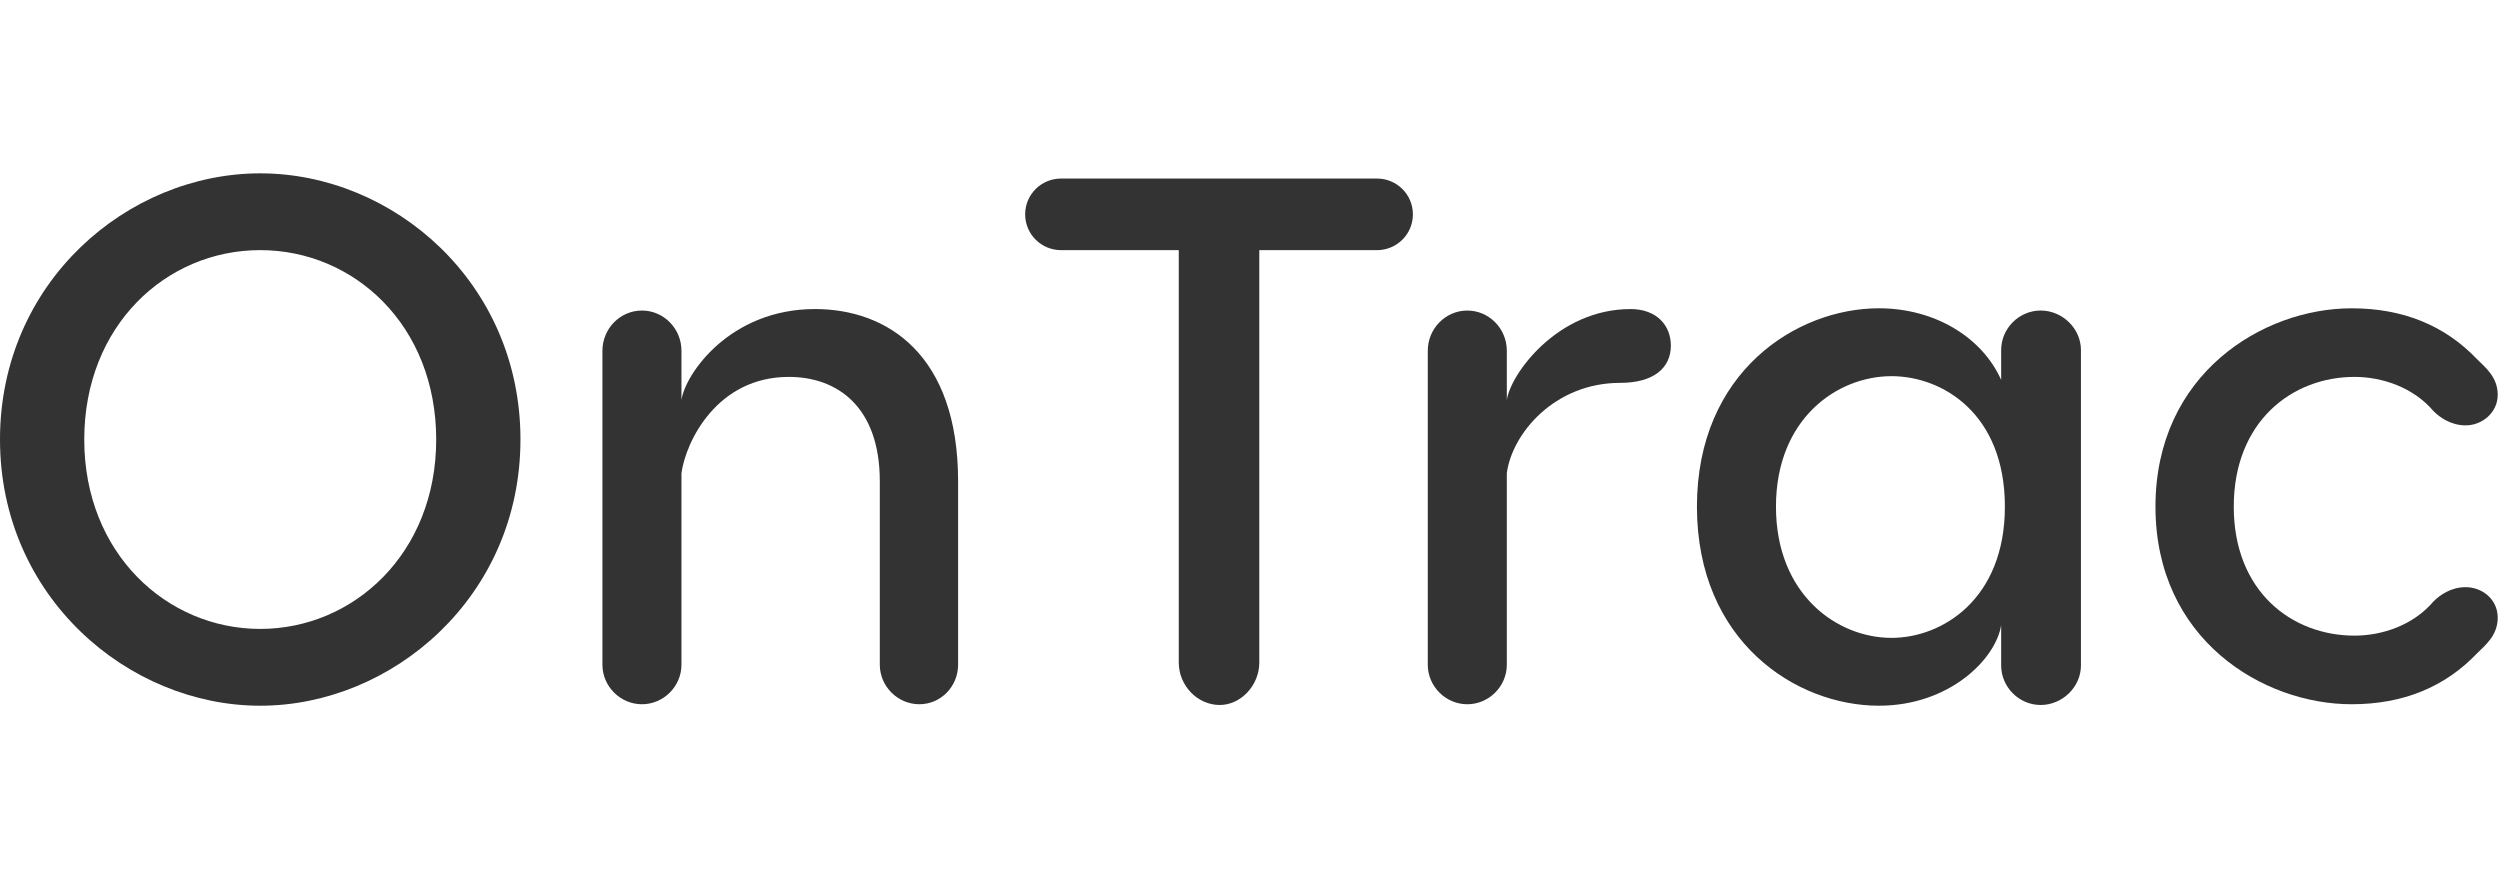
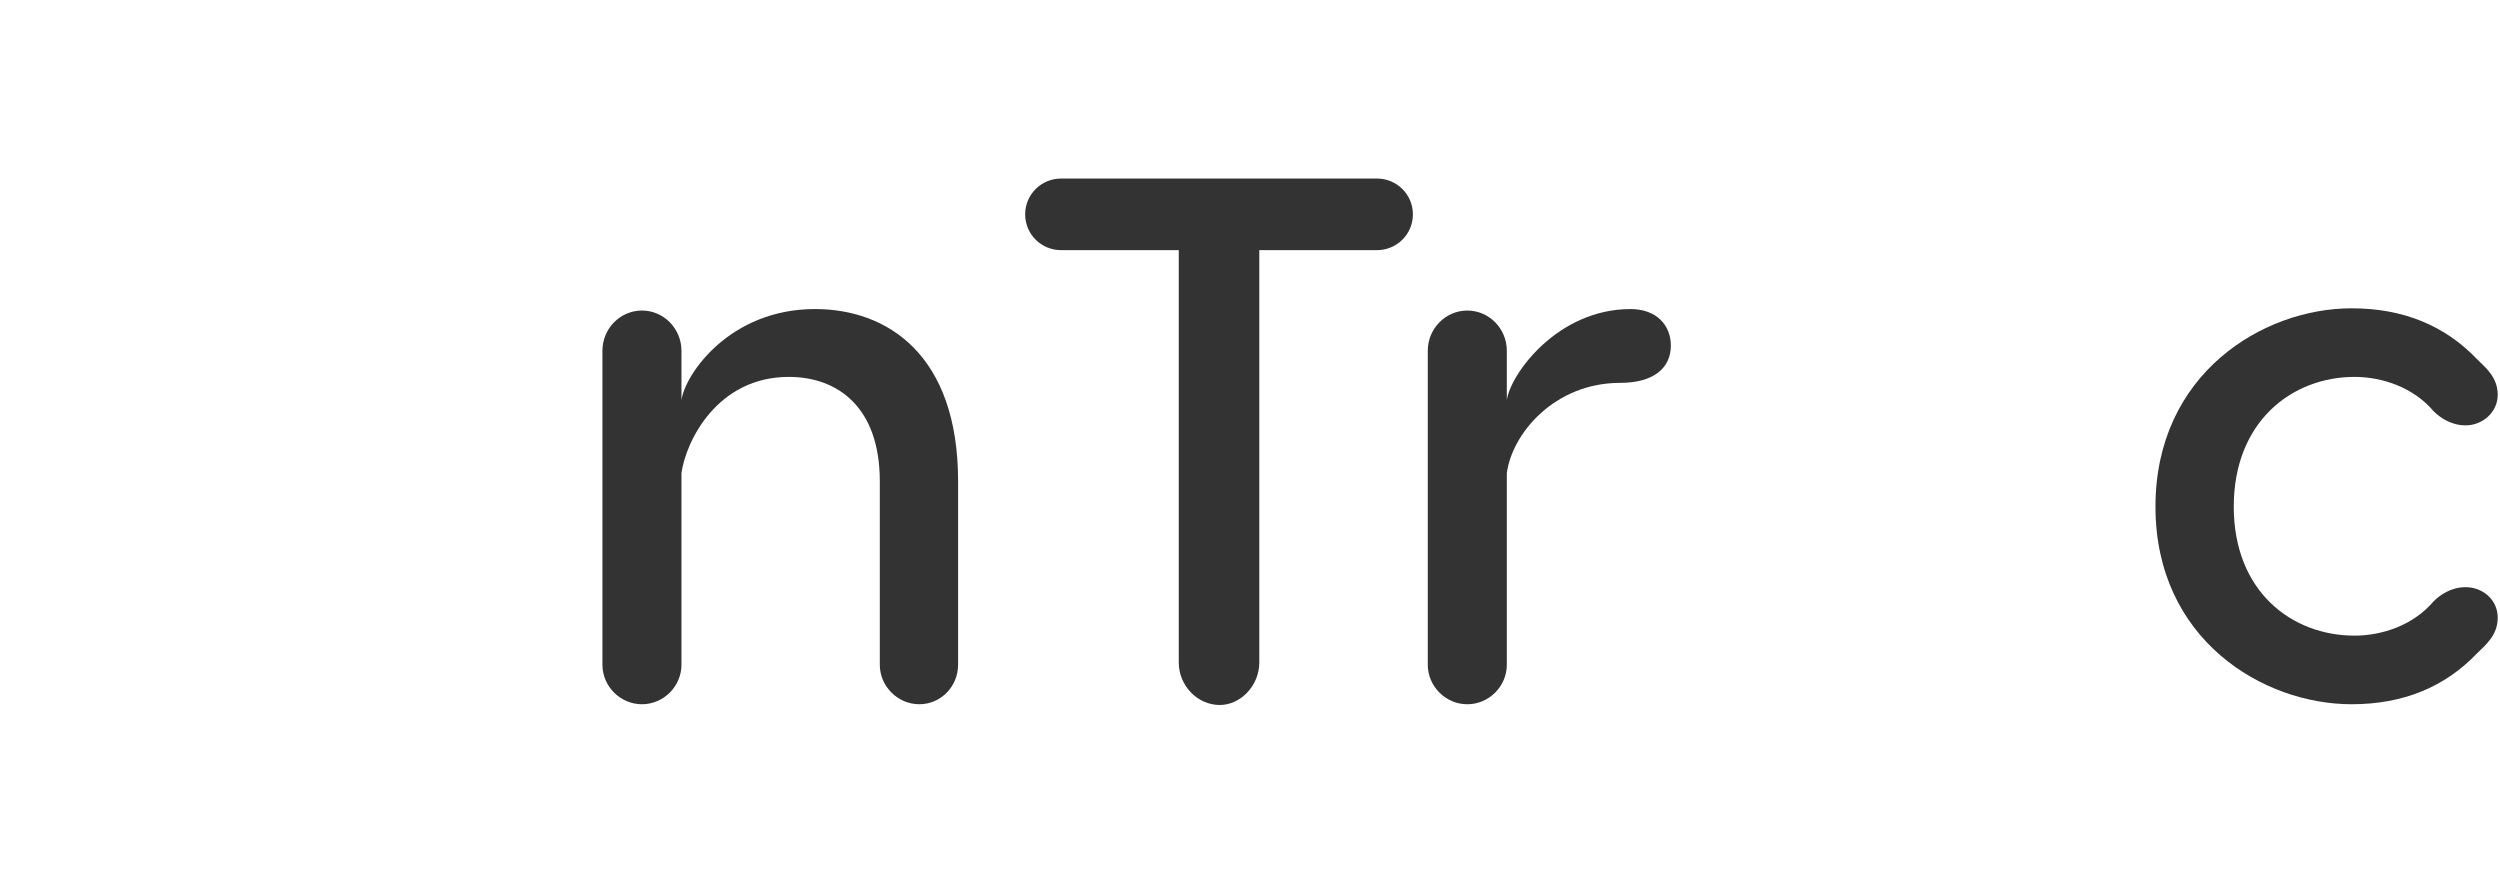
<svg xmlns="http://www.w3.org/2000/svg" id="Layer_1" data-name="Layer 1" viewBox="0 0 2843.02 1000">
  <defs>
    <style>
      .cls-1 {
        fill: #333;
      }
    </style>
  </defs>
-   <path class="cls-1" d="M591.87,499.84c0,178.91-145.85,302.71-295.94,302.71S0,678.75,0,499.84,145,197.13,295.93,197.13s295.94,123.8,295.94,302.72ZM95.82,499.84c0,129.73,94.12,215.37,200.11,215.37s200.12-85.64,200.12-215.37-93.28-215.39-200.12-215.39-200.11,85.64-200.11,215.39Z" />
  <path class="cls-1" d="M1089.56,547.32v208.6c0,24.58-19.5,44.94-44.1,44.94s-44.94-20.35-44.94-44.94v-208.6c0-84.79-48.34-118.71-103.46-118.71-81.4,0-117.01,72.92-122.1,109.39v217.93c0,24.58-20.35,44.94-44.94,44.94s-44.94-20.35-44.94-44.94v-356.99c0-25.44,20.35-45.8,44.94-45.8s44.94,20.35,44.94,45.8v55.96c4.24-29.67,55.12-103.45,151.78-103.45,82.26,0,162.81,51.72,162.81,195.87Z" />
  <path class="cls-1" d="M1606.76,243.76c0,22.89-18.65,40.7-40.71,40.7h-133.97v468.92c0,26.28-21.2,48.34-44.94,48.34-25.44,0-46.64-22.05-46.64-48.34v-468.92h-133.98c-22.04,0-40.7-17.8-40.7-40.7s18.65-40.71,40.7-40.71h359.53c22.05,0,40.71,17.81,40.71,40.71Z" />
  <path class="cls-1" d="M1900.12,393c0,25.44-19.5,42.4-57.66,42.4-74.62,0-122.95,57.66-128.89,102.61v217.93c0,24.58-20.34,44.94-44.94,44.94s-44.94-20.35-44.94-44.94v-356.99c0-25.44,20.34-45.8,44.94-45.8s44.94,20.35,44.94,45.8v55.96c4.24-29.67,57.67-103.45,140.76-103.45,29.67,0,45.79,18.65,45.79,41.55Z" />
-   <path class="cls-1" d="M2275.73,432v-33.92c0-24.59,20.34-44.95,44.94-44.95s45.79,20.35,45.79,44.95v358.68c0,24.59-21.19,44.95-45.79,44.95s-44.94-20.35-44.94-44.95v-45.79c-5.94,38.16-58.51,91.57-139.06,91.57-94.13,0-206.9-72.92-206.9-226.4s113.63-225.56,206.9-225.56c62.74,0,117.01,32.23,139.06,81.4ZM2279.97,576.16c0-106-71.23-148.39-128.89-148.39-61.9,0-131.43,48.34-131.43,148.39s69.53,149.23,131.43,149.23c57.66,0,128.89-44.09,128.89-149.23Z" />
  <path class="cls-1" d="M2840.42,702.5c0,20.35-14.41,31.38-23.74,40.71-36.46,38.16-83.94,57.66-142.45,57.66-100.91,0-223.02-73.77-223.02-224.71s122.11-225.56,223.02-225.56c58.51,0,106,19.5,142.45,57.66,9.33,9.33,23.74,20.35,23.74,40.71s-17.81,34.77-36.47,34.77c-16.95,0-29.67-9.33-36.46-16.11-22.89-27.13-58.51-39.01-89.88-39.01-71.23,0-137.36,50.88-137.36,147.54s66.13,146.69,137.36,146.69c31.38,0,66.99-11.87,89.88-39.01,6.78-6.78,19.5-16.11,36.46-16.11,18.65,0,36.47,13.57,36.47,34.77Z" />
</svg>